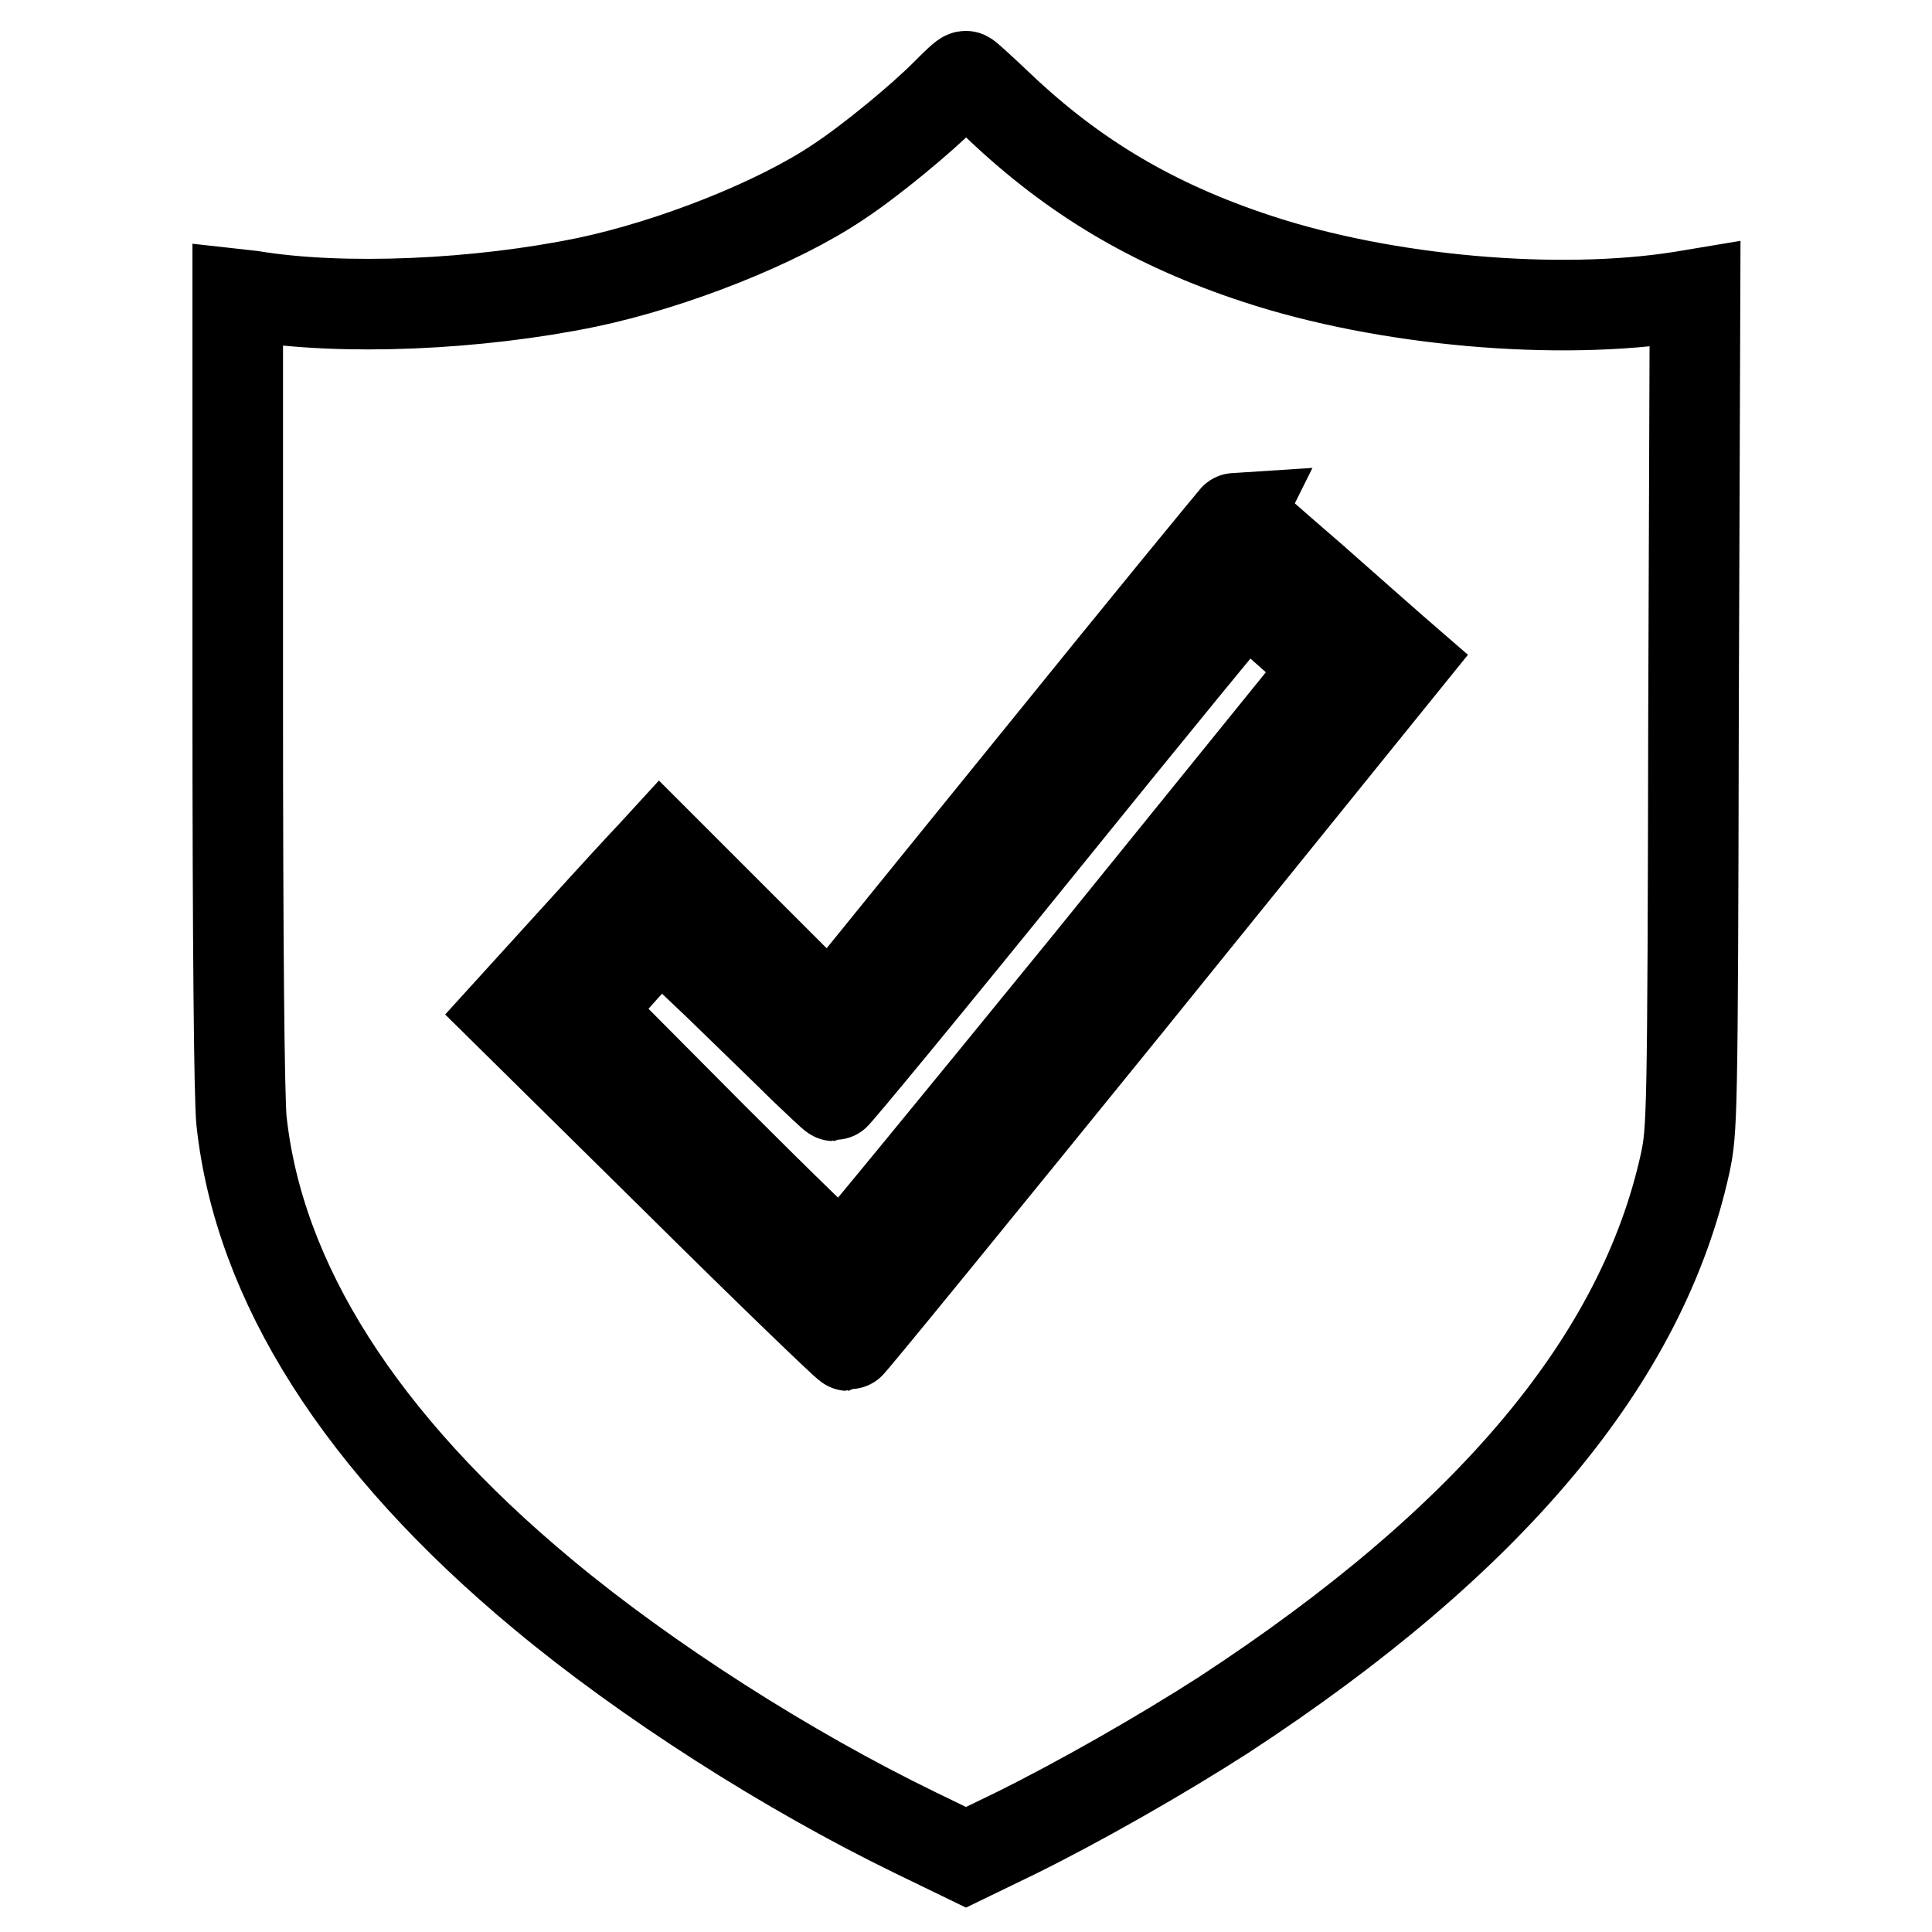
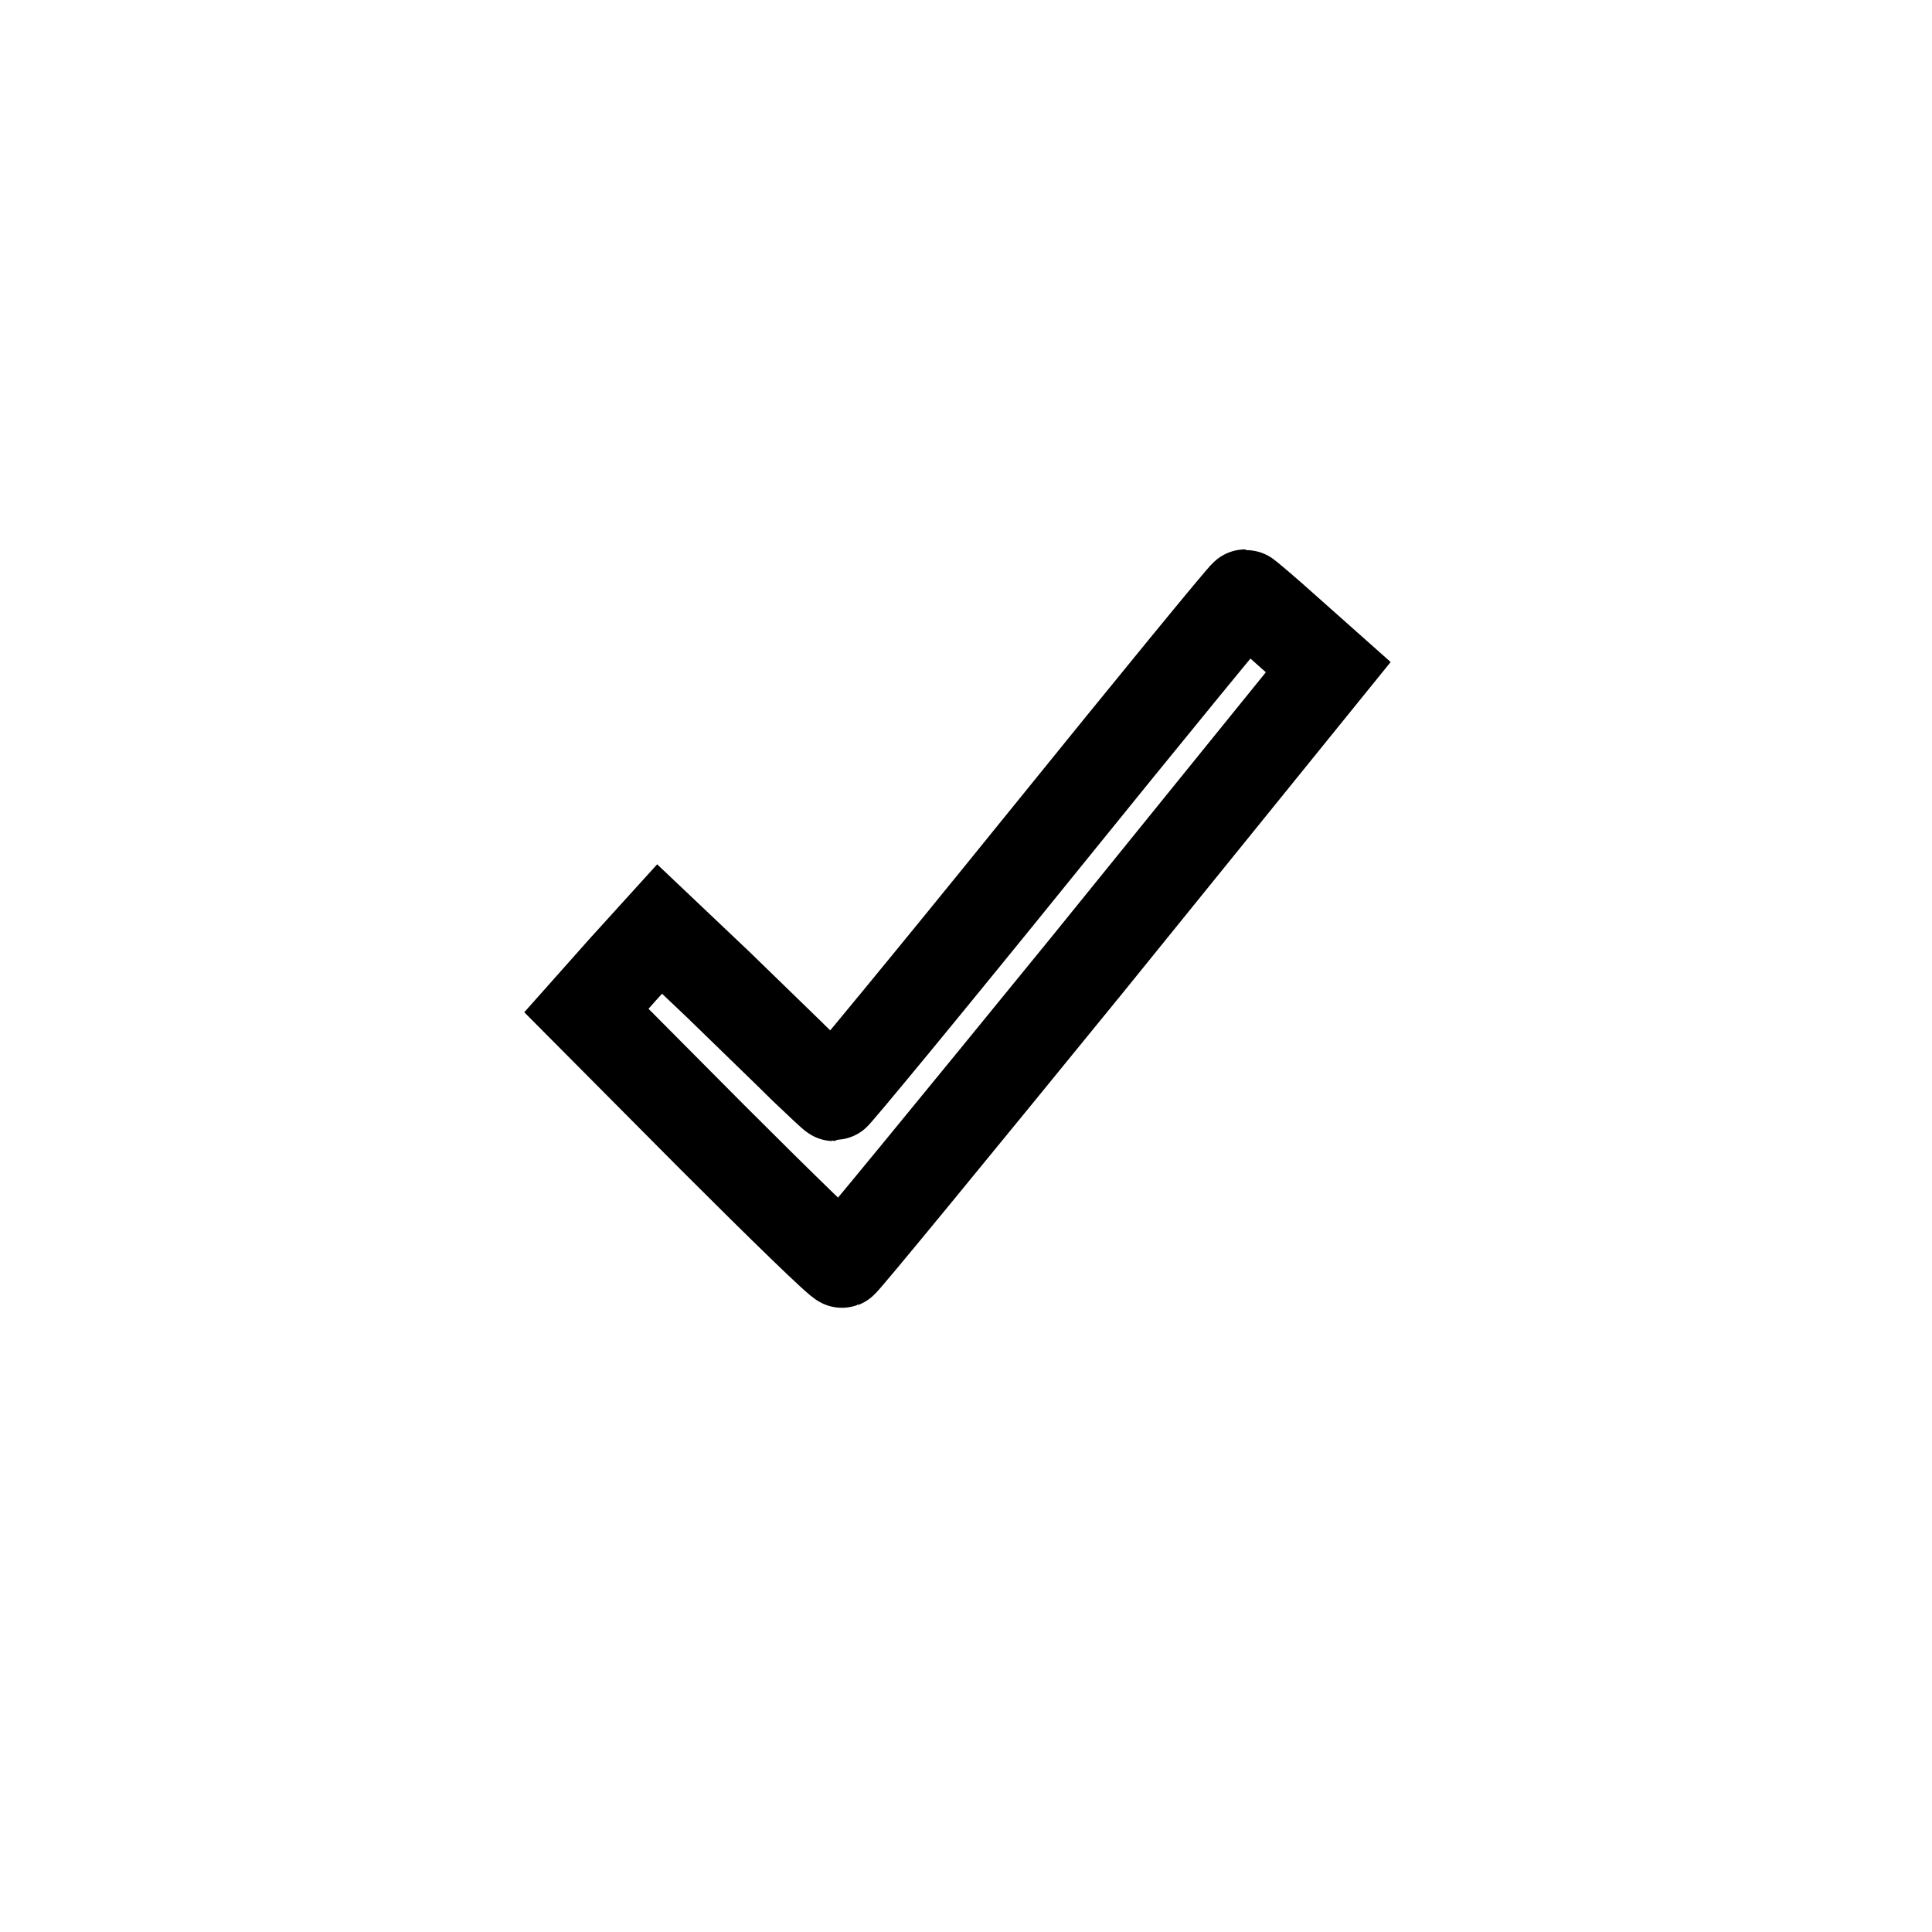
<svg xmlns="http://www.w3.org/2000/svg" version="1.1" x="0px" y="0px" viewBox="0 0 256 256" enable-background="new 0 0 256 256" xml:space="preserve">
  <g>
    <g>
      <g>
-         <path stroke-width="12" fill-opacity="0" stroke="#000000" d="M125.2,12.6c-3.1,3.1-9.7,8.6-14.1,11.5c-8,5.4-21.9,10.9-33.3,13.3c-14.5,3-32.4,3.8-44.5,1.8L31.5,39v52.5c0,33.7,0.2,54.1,0.5,57c2.3,21.4,15.8,42.7,40,62.8c13.7,11.4,32.3,23.3,49.4,31.6l6.6,3.2l6.6-3.2c8.5-4.2,19.2-10.3,27.6-15.7c35.3-23.1,55.4-47.1,61.1-73.1c0.9-4.3,1-5.6,1.1-59.7l0.2-55.4l-1.8,0.3c-16.4,2.6-39.2,0.6-56.2-5c-13.7-4.5-24.3-10.8-34.2-20.2c-2.3-2.2-4.3-4-4.4-4C127.8,10,126.6,11.2,125.2,12.6z M173.7,76.5c5.2,4.6,10.2,9,11,9.7l1.5,1.3l-36.7,45.4c-20.2,24.9-36.9,45.4-37.1,45.4c-0.2,0-10.4-9.8-22.7-22l-22.4-22.1l9-9.9c4.9-5.4,9.5-10.4,10.1-11l1.1-1.2l11.3,11.3l11.2,11.2l27-33.3c14.8-18.3,27.1-33.3,27.2-33.3C164.1,68.2,168.5,72,173.7,76.5z" />
        <path stroke-width="12" fill-opacity="0" stroke="#000000" d="M137.8,112c-14.8,18.3-27.1,33.2-27.3,33.2c-0.1,0-1.9-1.7-4-3.7c-2-2-7.2-7-11.4-11.1l-7.7-7.3l-4.9,5.4l-4.8,5.4l16.7,16.8c9.2,9.2,16.9,16.7,17.2,16.6c0.3-0.1,14.9-17.9,32.5-39.5L176,88.4l-5.4-4.8c-3-2.7-5.5-4.8-5.6-4.8C164.8,78.8,152.6,93.7,137.8,112z" />
      </g>
    </g>
  </g>
</svg>